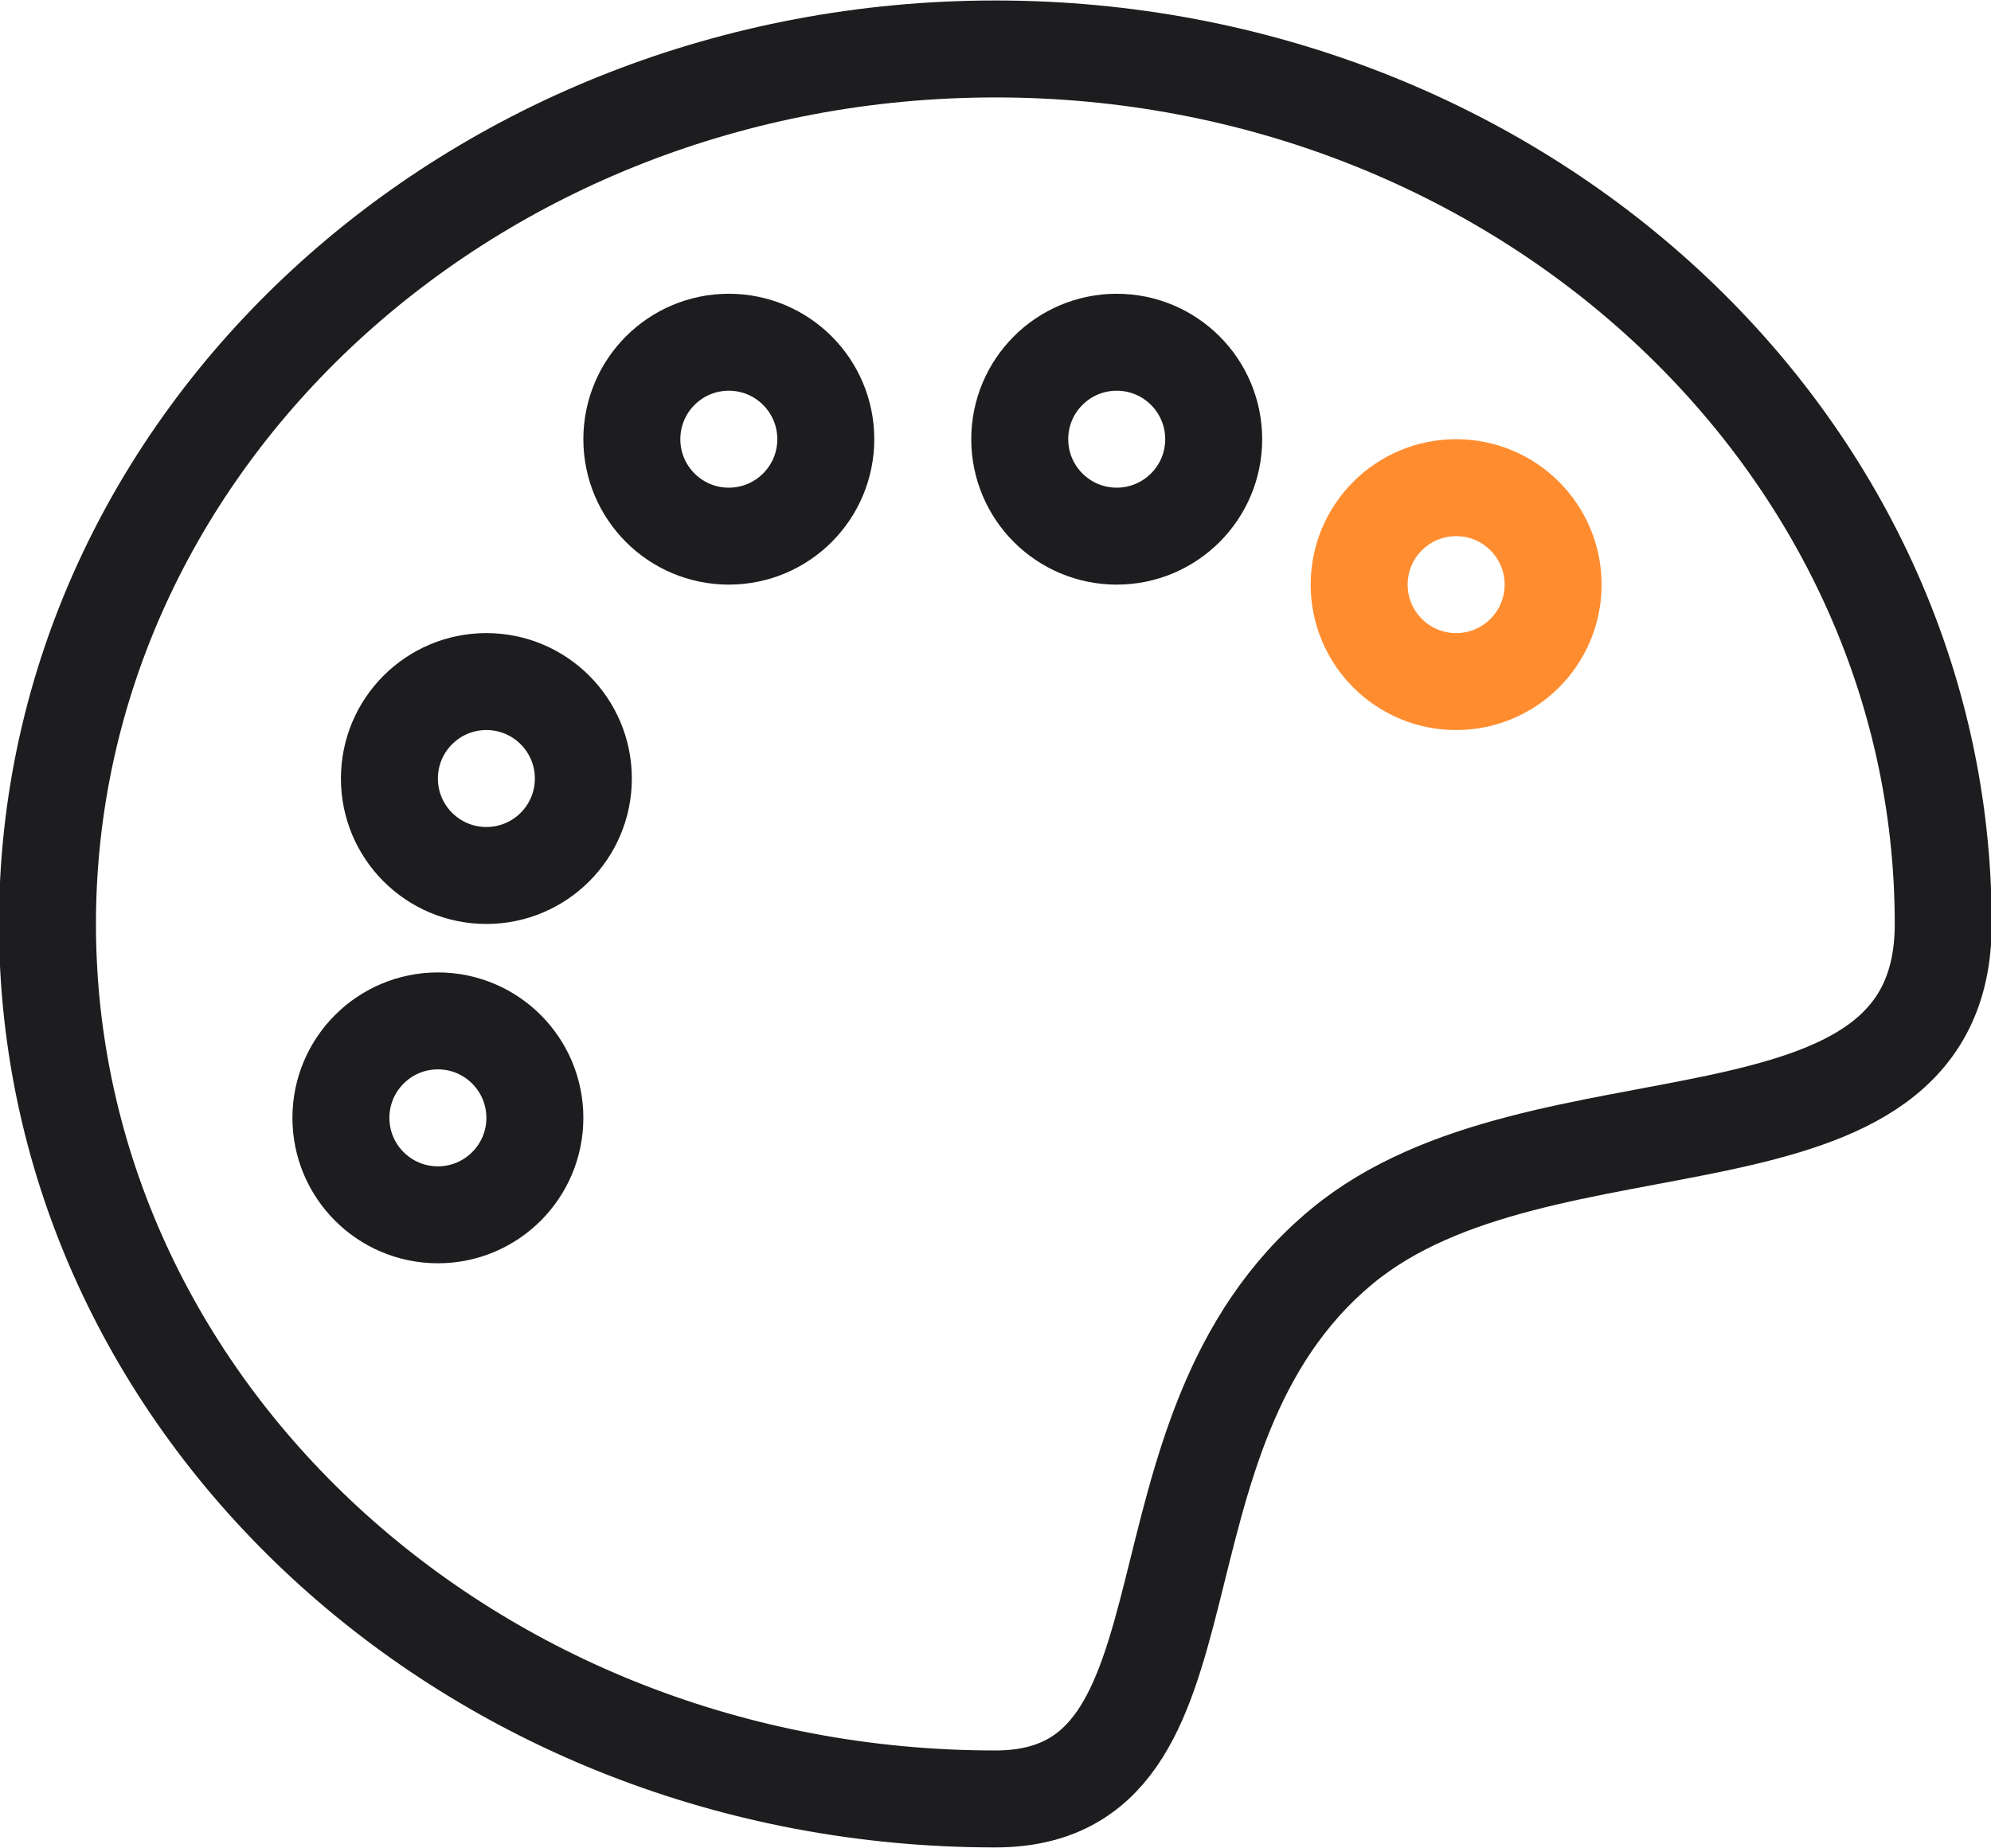
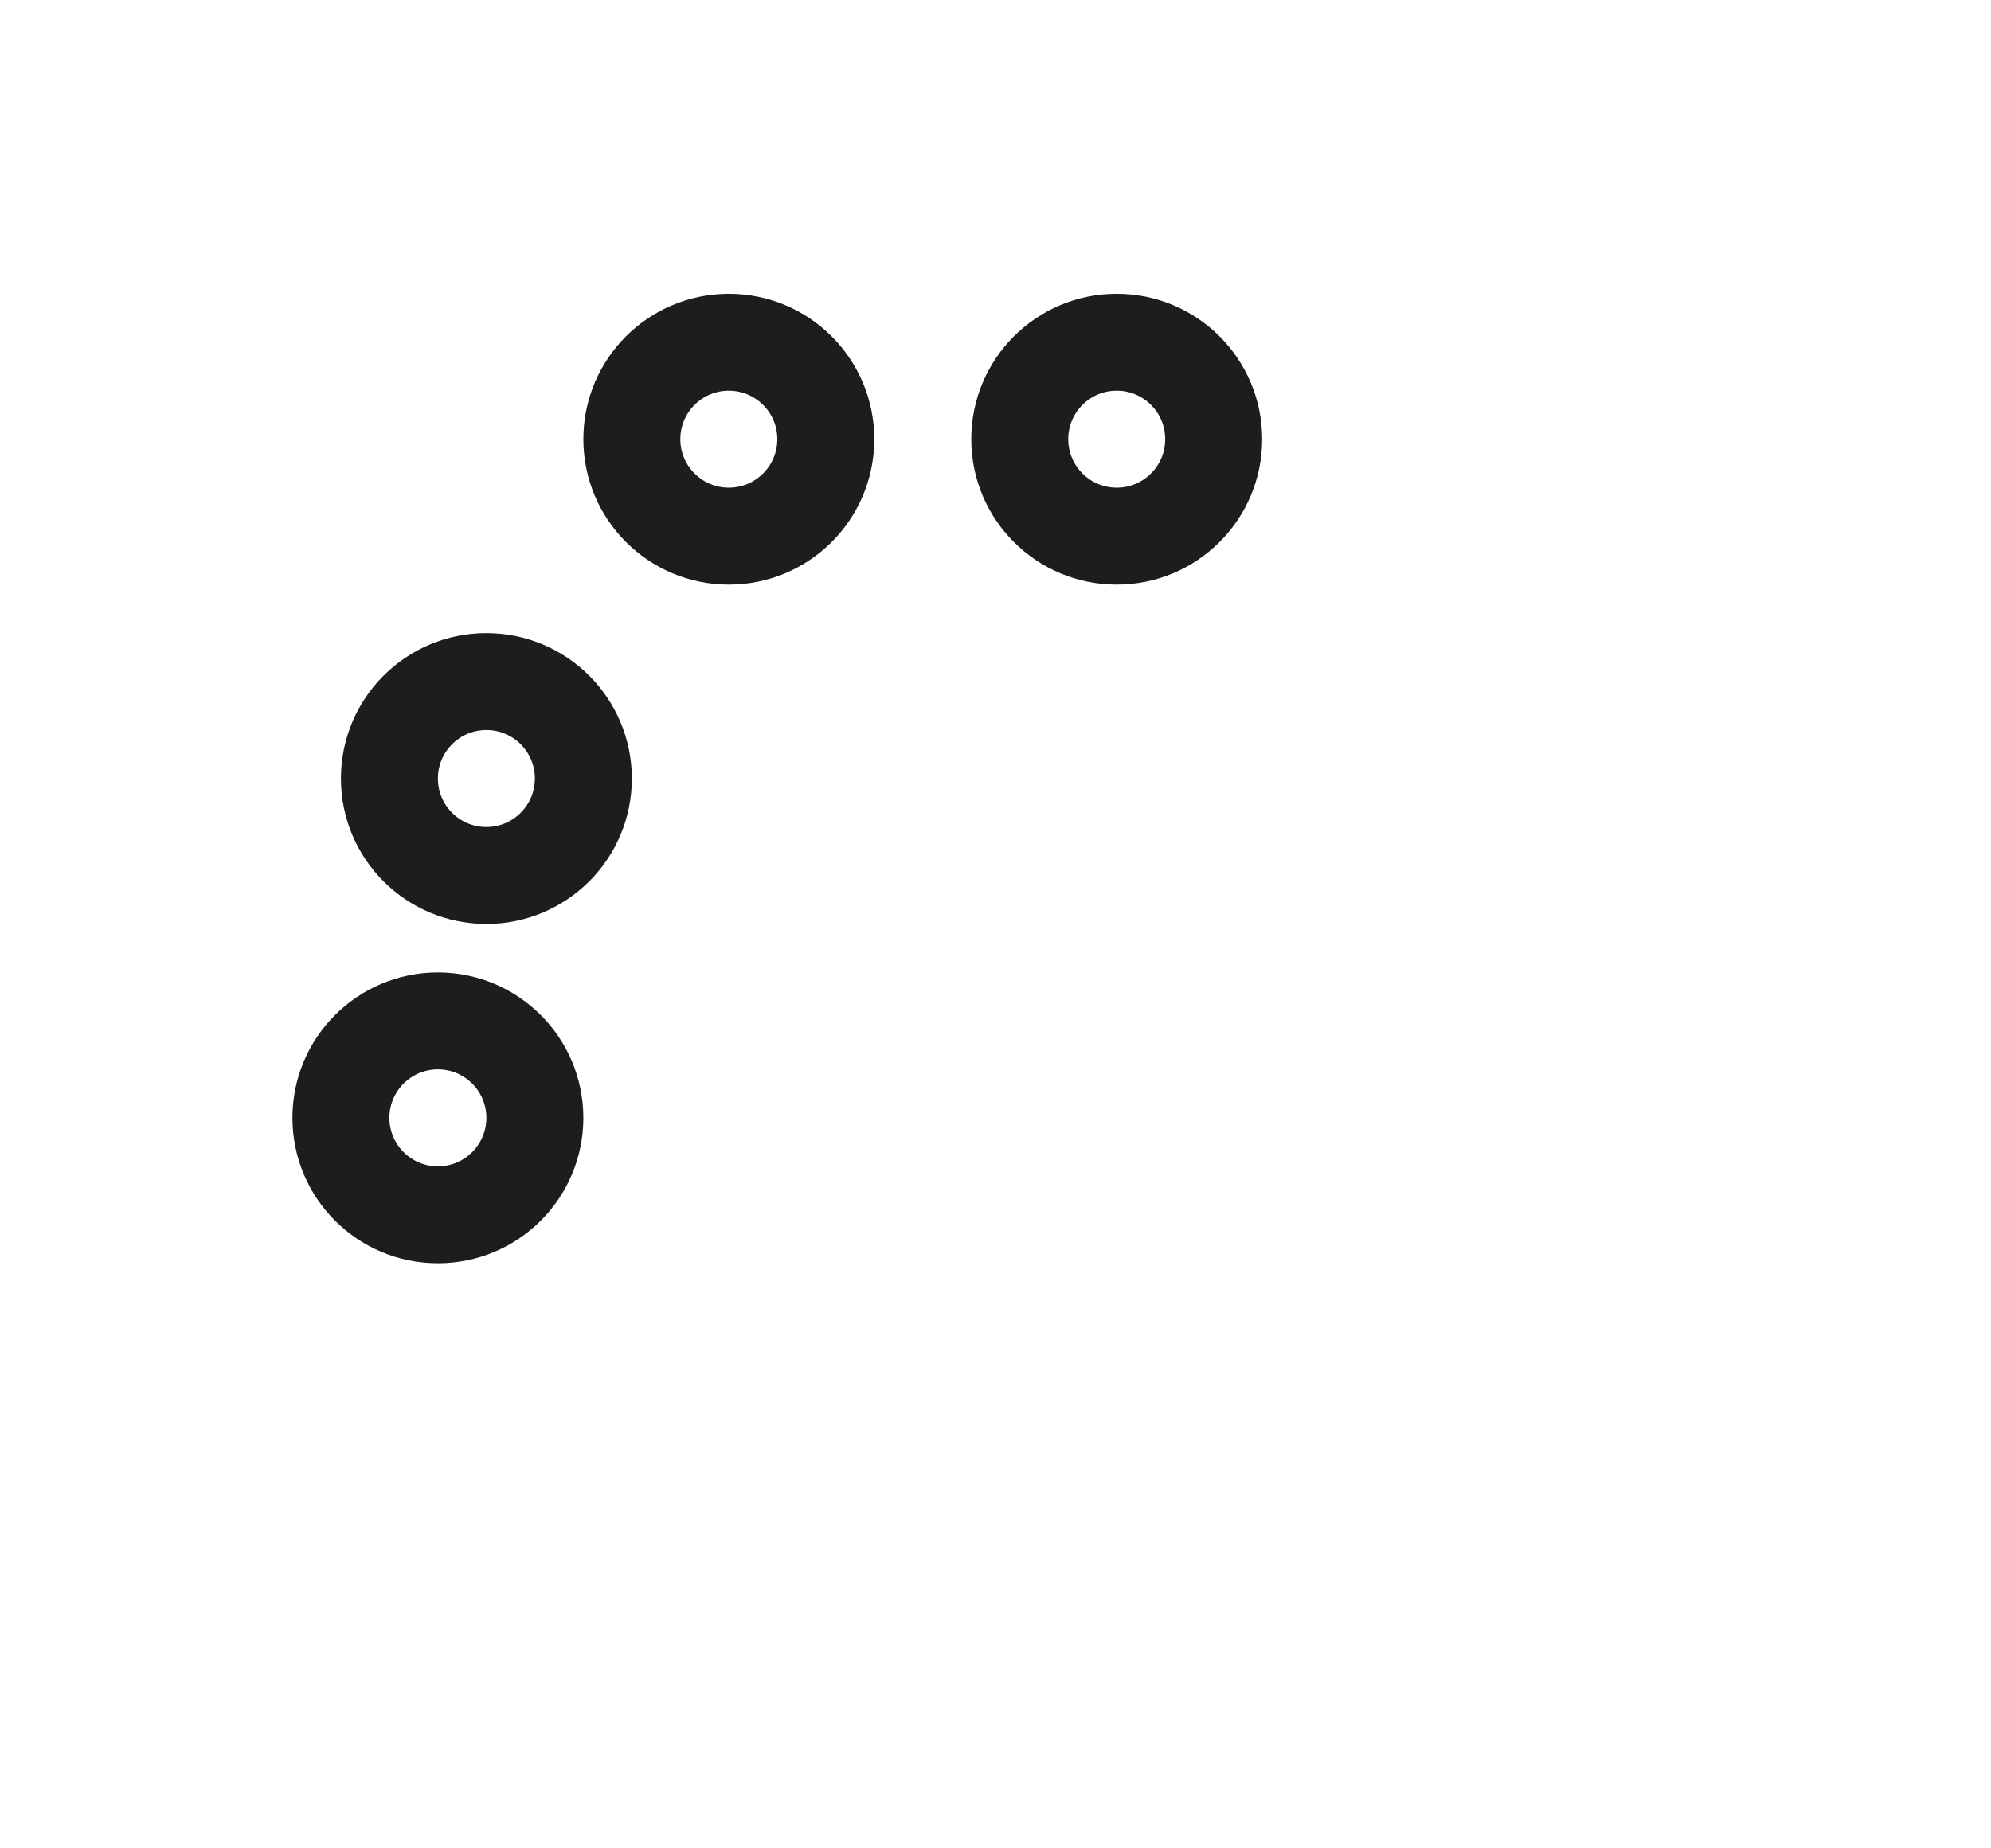
<svg xmlns="http://www.w3.org/2000/svg" id="_2_拷贝" data-name="2 拷贝" width="41.062" height="38.12" viewBox="0 0 41.062 38.12">
  <defs>
    <style>
      .cls-1, .cls-2, .cls-3 {
        fill: none;
        stroke-width: 2px;
      }

      .cls-1, .cls-2 {
        stroke: #1d1d1f;
      }

      .cls-1 {
        fill-rule: evenodd;
      }

      .cls-3 {
        stroke: #ff8d30;
      }
    </style>
  </defs>
-   <path id="椭圆_1376" data-name="椭圆 1376" class="cls-1" d="M951.5,2962.95c10.795,0,19.546,8.08,19.546,18.05,0,5.49-8.281,3.24-12.4,6.65-4.676,3.87-2.3,11.4-7.151,11.4-10.795,0-19.547-8.08-19.547-18.05S940.705,2962.95,951.5,2962.95Z" transform="translate(-930.969 -2961.94)" />
  <circle id="椭圆_1377" data-name="椭圆 1377" class="cls-2" cx="9.031" cy="23.06" r="2" />
  <circle id="椭圆_1377_拷贝" data-name="椭圆 1377 拷贝" class="cls-2" cx="10.031" cy="16.06" r="2" />
  <circle id="椭圆_1377_拷贝_2" data-name="椭圆 1377 拷贝 2" class="cls-2" cx="15.031" cy="9.06" r="2" />
  <circle id="椭圆_1377_拷贝_3" data-name="椭圆 1377 拷贝 3" class="cls-2" cx="23.031" cy="9.06" r="2" />
-   <circle id="椭圆_1377_拷贝_4" data-name="椭圆 1377 拷贝 4" class="cls-3" cx="30.031" cy="12.06" r="2" />
</svg>